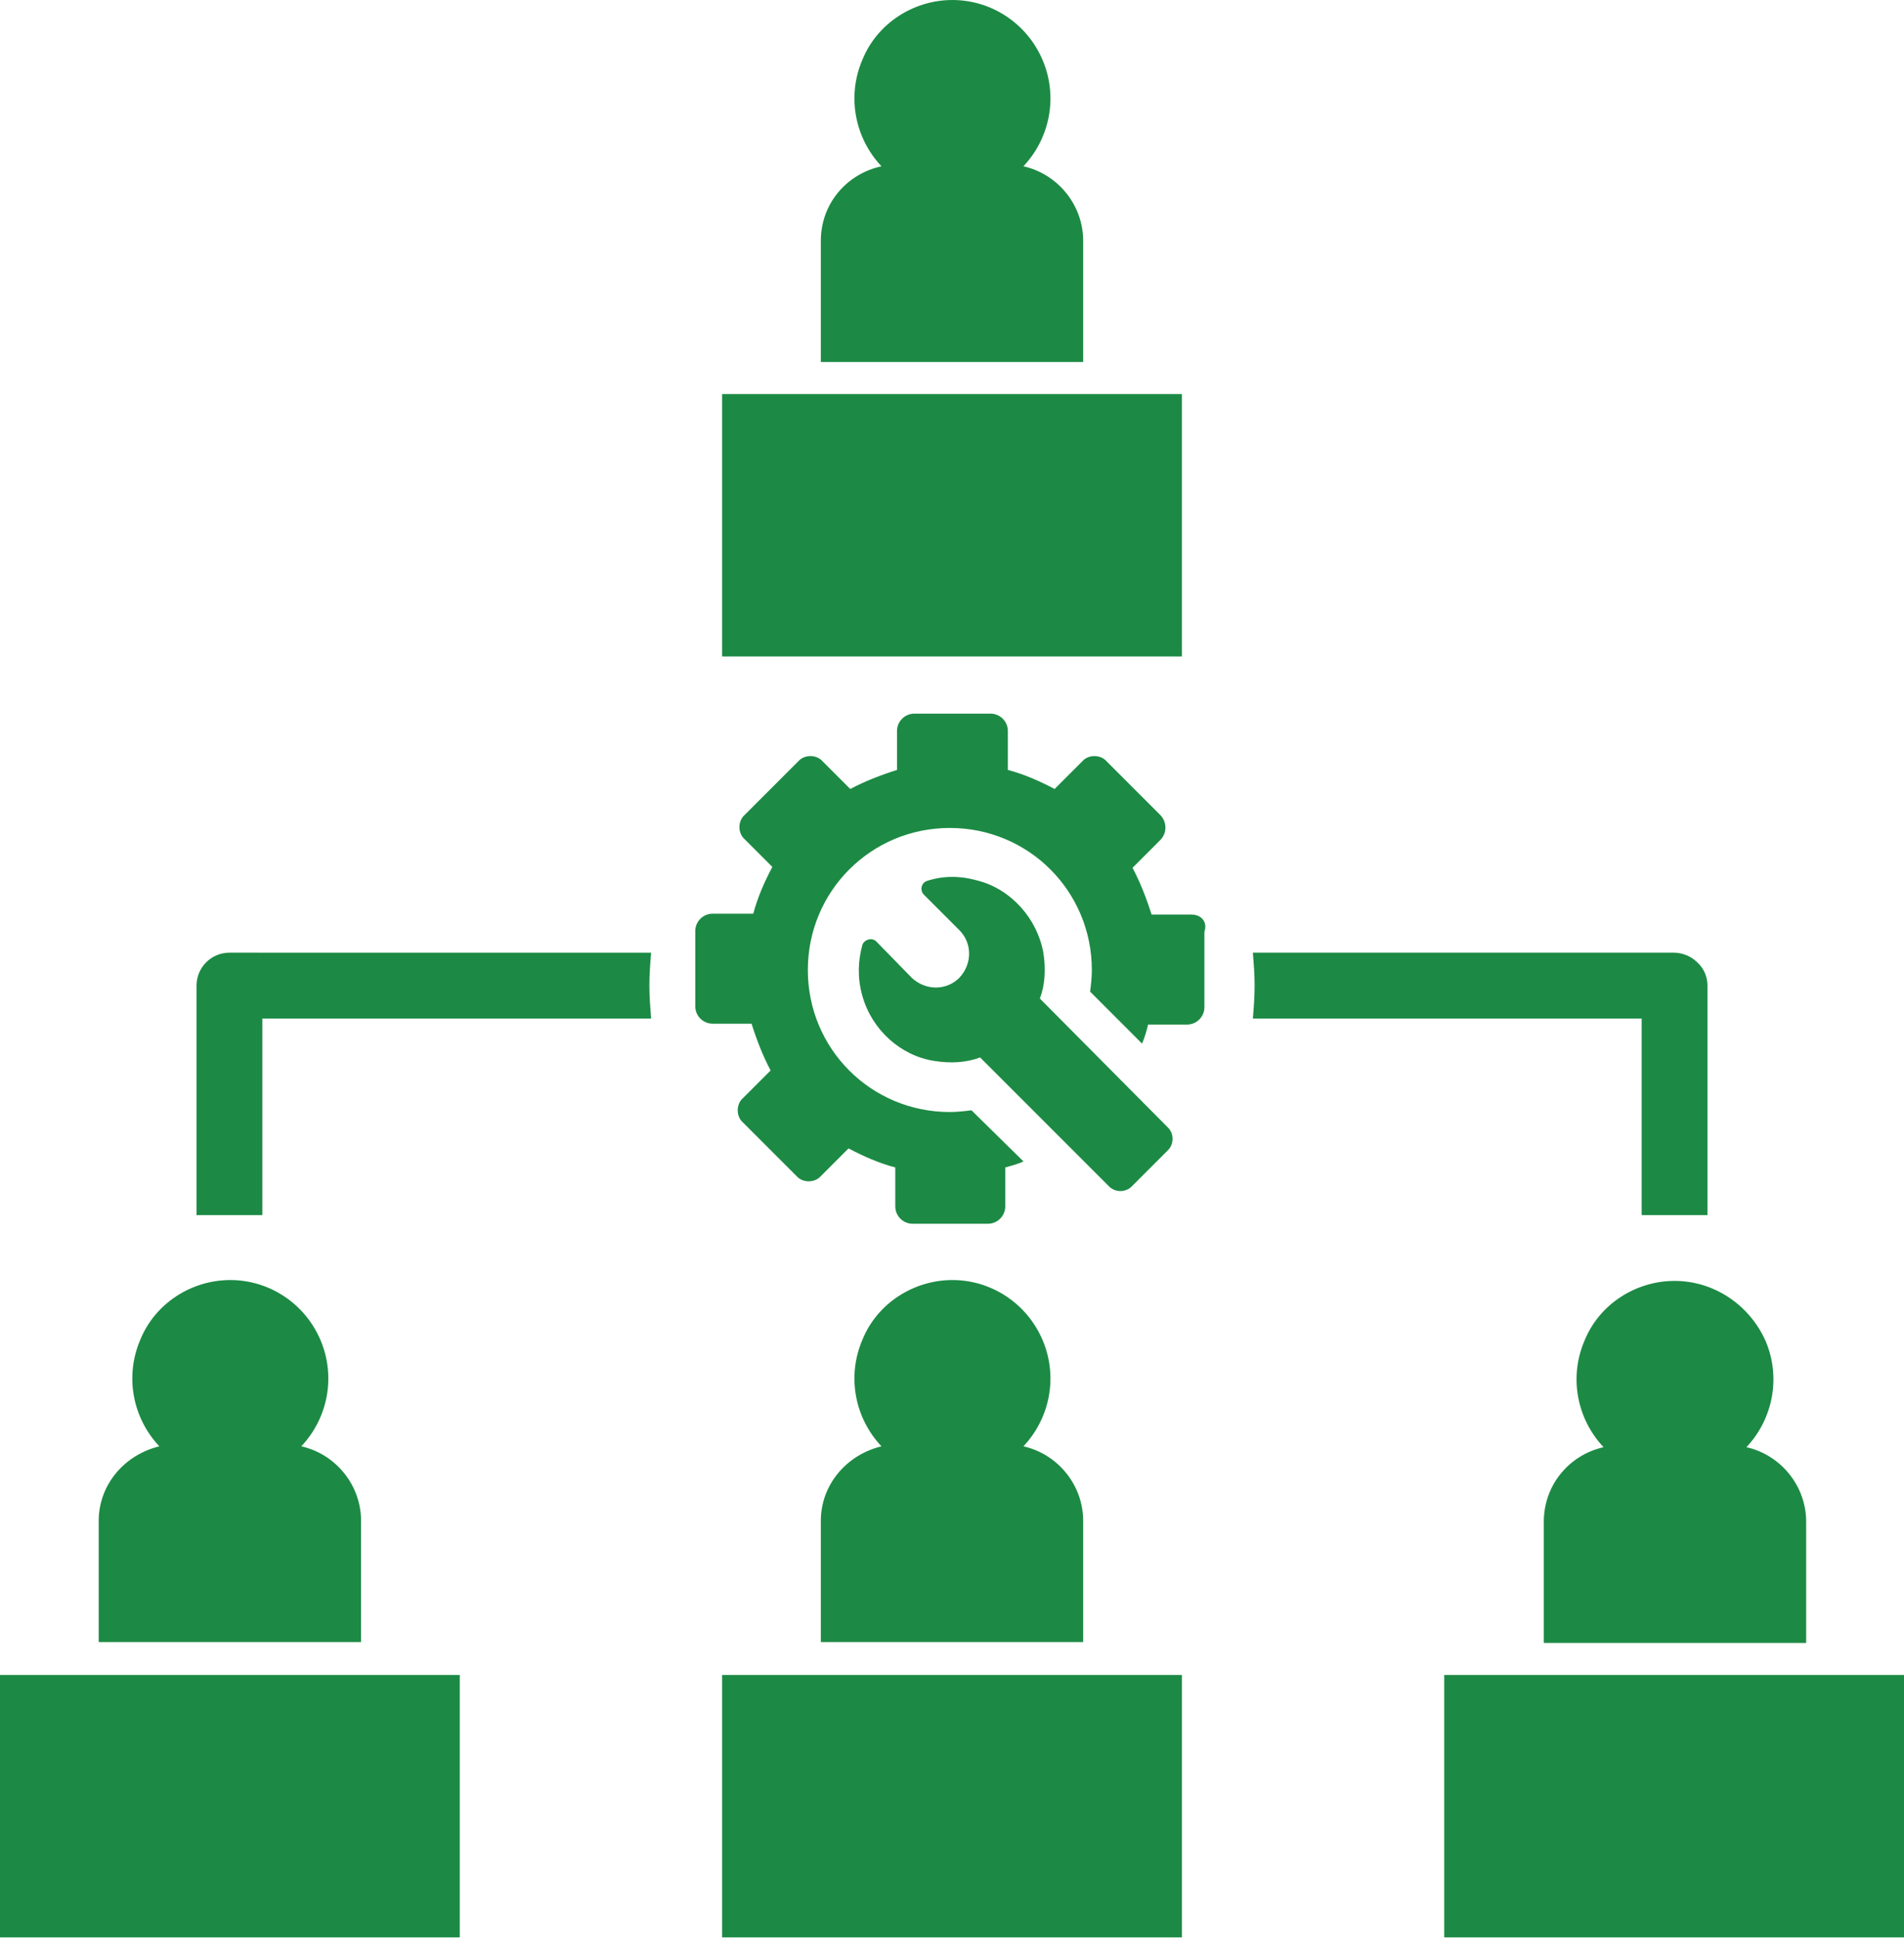
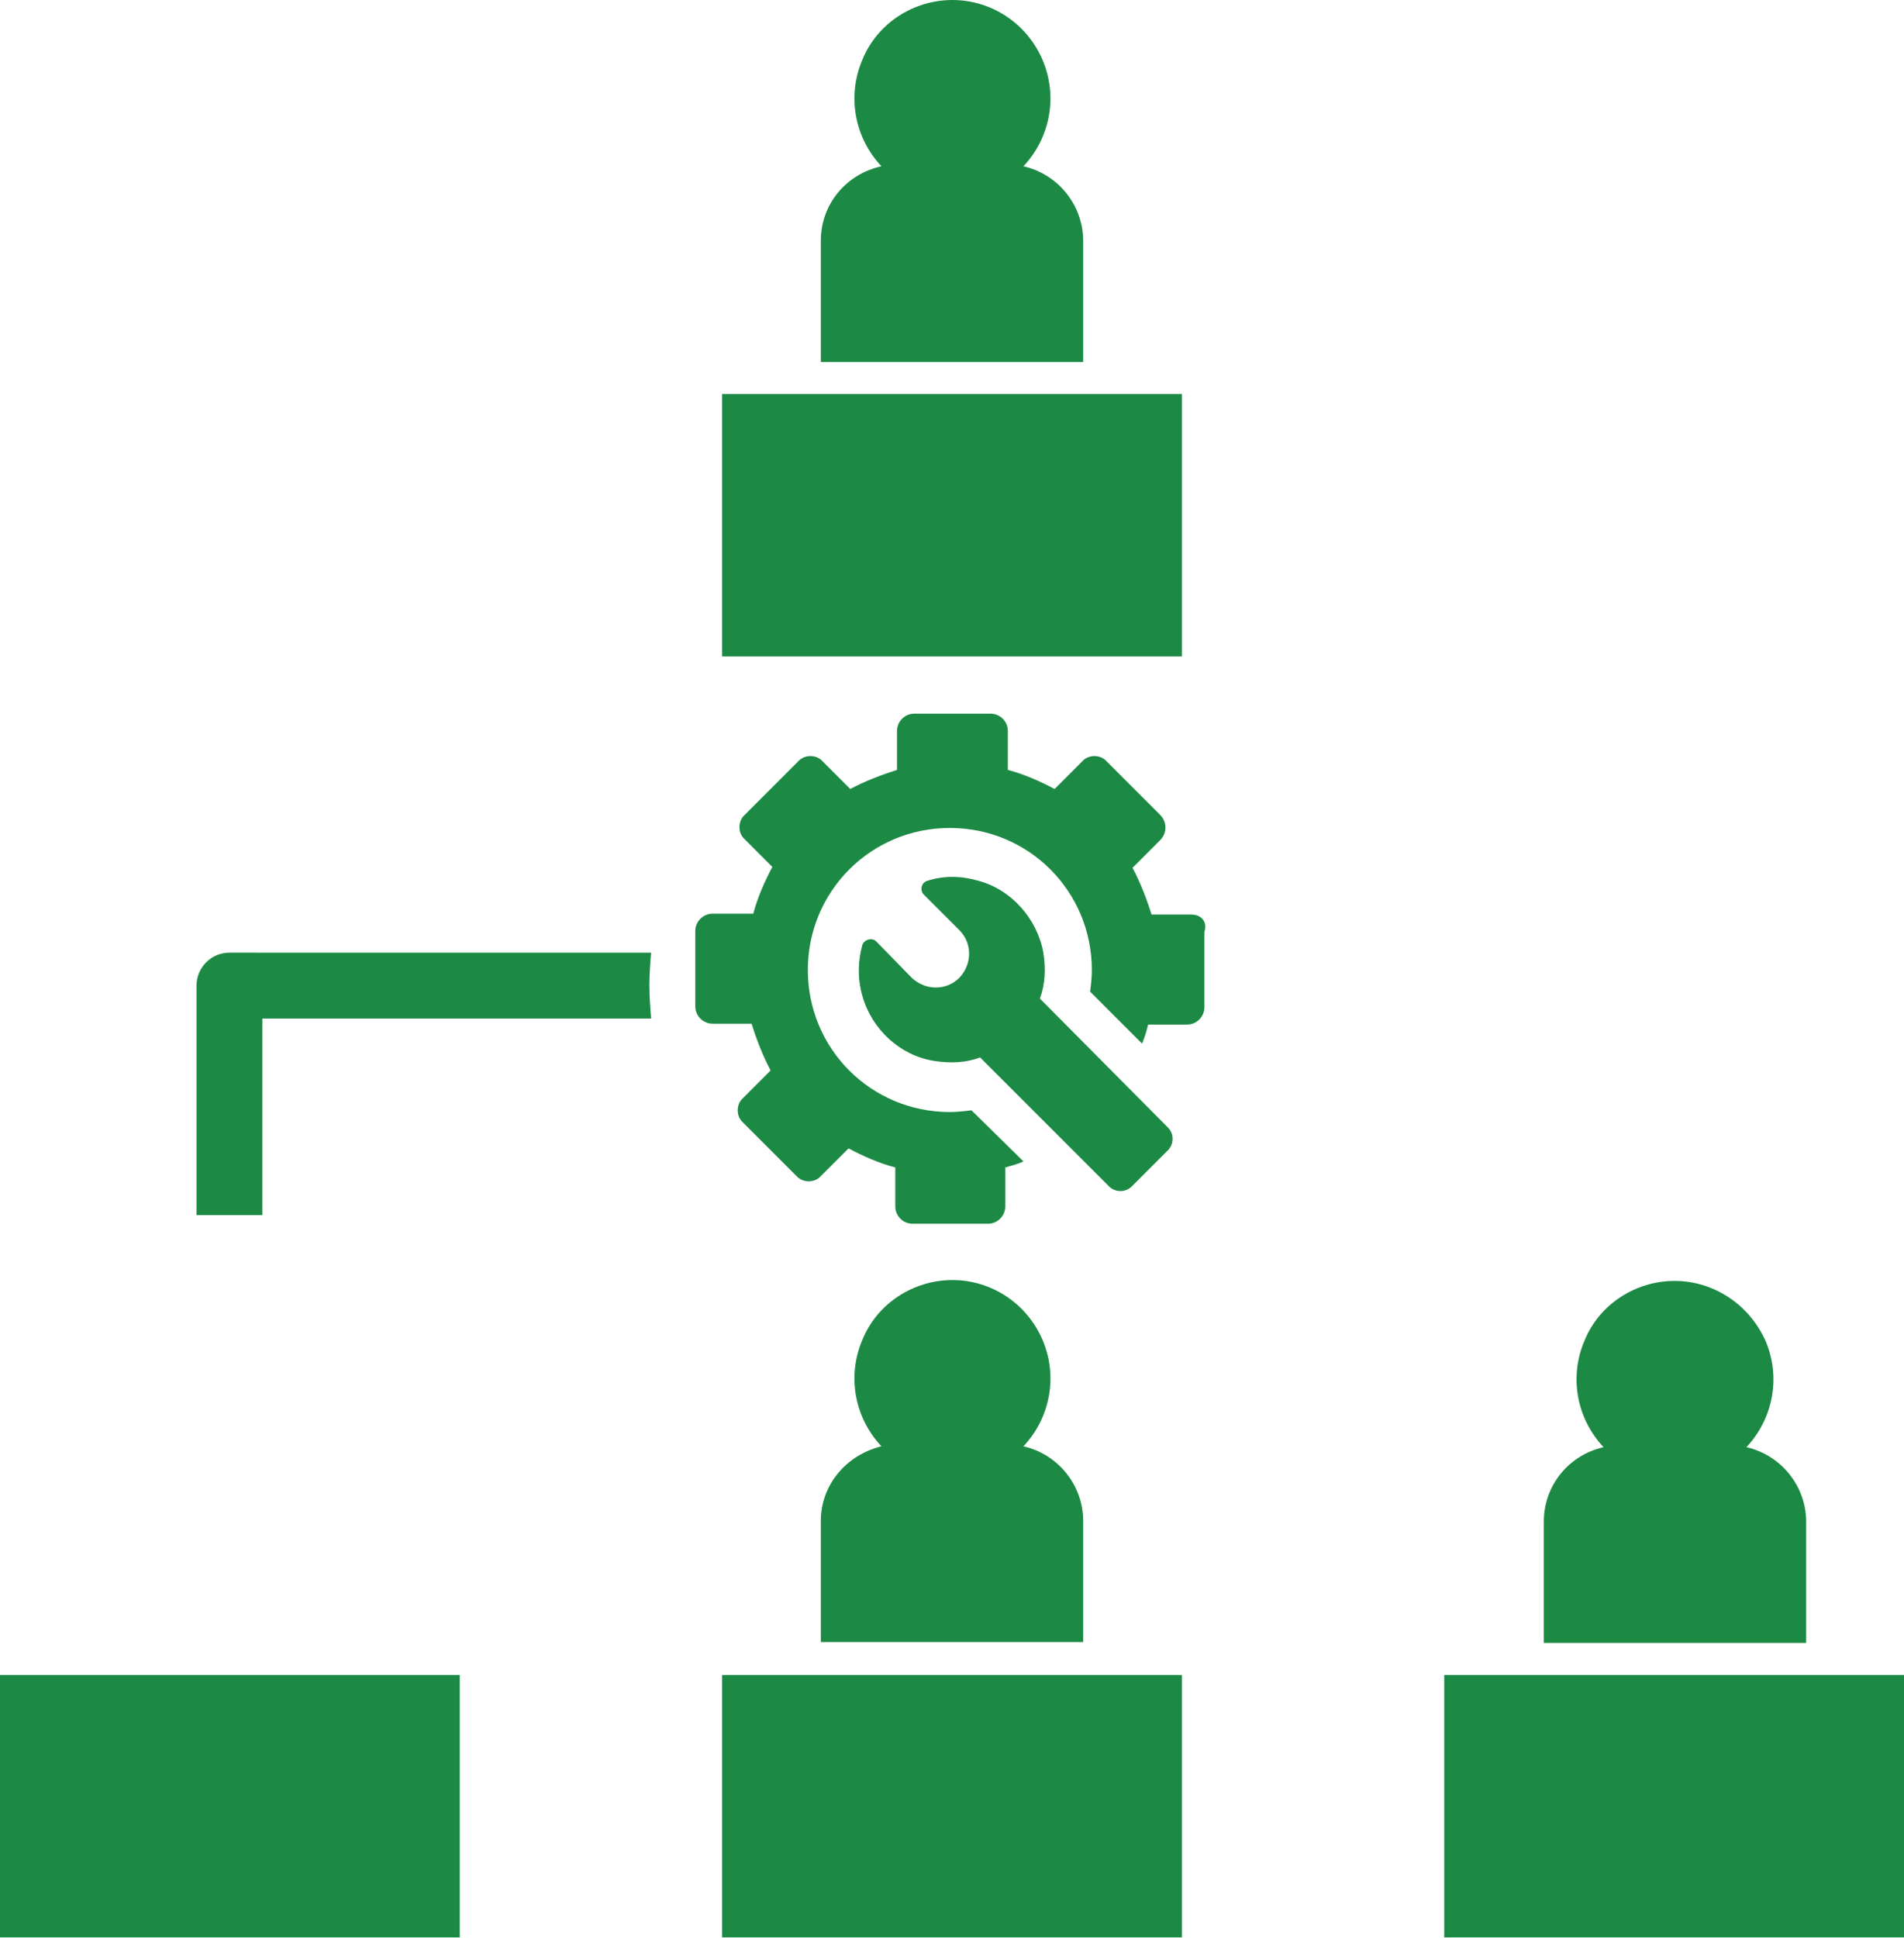
<svg xmlns="http://www.w3.org/2000/svg" version="1.1" id="Layer_1" x="0px" y="0px" viewBox="0 0 219.9 223.8" style="enable-background:new 0 0 219.9 223.8;" xml:space="preserve">
  <style type="text/css">
	.st0{fill:#1C8A44;}
</style>
  <g>
    <path class="st0" d="M83.4,45.5h53.1v30.3H83.4V45.5z" />
    <path class="st0" d="M83.4,193.4h53.1v30.3H83.4V193.4z" />
    <path class="st0" d="M166.8,193.4h53.1v30.3h-53.1V193.4z" />
    <path class="st0" d="M0,193.4h53.1v30.3H0V193.4z" />
    <path class="st0" d="M94.8,27.8v14h30.3v-14c0-4.1-2.9-7.7-6.9-8.6c3.1-3.3,4-8.1,2.2-12.3C118.6,2.7,114.5,0,110,0   s-8.7,2.7-10.4,6.9c-1.8,4.2-0.9,9,2.2,12.3C97.7,20.1,94.8,23.6,94.8,27.8L94.8,27.8z" />
    <path class="st0" d="M94.8,175.6v14h30.3v-14c0-4.1-2.9-7.7-6.9-8.6c3.1-3.3,4-8.1,2.2-12.3c-1.8-4.2-5.9-6.9-10.4-6.9   s-8.7,2.7-10.4,6.9c-1.8,4.2-0.9,9,2.2,12.3C97.7,168,94.8,171.5,94.8,175.6L94.8,175.6z" />
    <path class="st0" d="M193.4,147.9c-4.5,0-8.7,2.7-10.4,6.9c-1.8,4.2-0.9,9,2.2,12.3c-4,0.9-6.9,4.4-6.9,8.6v14h30.3v-14   c0-4.1-2.9-7.7-6.9-8.6c3.1-3.3,4-8.1,2.2-12.3C202,150.6,197.9,147.9,193.4,147.9L193.4,147.9z" />
-     <path class="st0" d="M11.4,175.6v14h30.3v-14c0-4.1-2.9-7.7-6.9-8.6c3.1-3.3,4-8.1,2.2-12.3c-1.8-4.2-5.9-6.9-10.4-6.9   s-8.7,2.7-10.4,6.9c-1.8,4.2-0.9,9,2.2,12.3C14.3,168,11.4,171.5,11.4,175.6L11.4,175.6z" />
    <path class="st0" d="M75.2,110c-0.1,1.2-0.2,2.5-0.2,3.8c0,1.3,0.1,2.5,0.2,3.8H30.3v22.7h-7.6v-26.5c0-2.1,1.7-3.8,3.8-3.8H75.2z" />
-     <path class="st0" d="M197.2,113.8v26.5h-7.6v-22.7h-44.9c0.1-1.2,0.2-2.5,0.2-3.8c0-1.3-0.1-2.5-0.2-3.8h48.6c1,0,2,0.4,2.7,1.1   C196.8,111.8,197.2,112.8,197.2,113.8z" />
    <g>
      <g>
        <path class="st0" d="M137.6,105.6H133c-0.6-1.9-1.3-3.7-2.2-5.4l3.2-3.2c0.8-0.8,0.8-2.1,0-2.9l-6.2-6.2c-0.7-0.8-2.1-0.8-2.8,0     l-3.2,3.2c-1.7-0.9-3.5-1.7-5.4-2.2v-4.5c0-1.1-0.9-2-2-2h-8.8c-1.1,0-2,0.9-2,2v4.5c-1.9,0.6-3.7,1.3-5.4,2.2L95,87.9     c-0.7-0.8-2.1-0.8-2.8,0L86,94.1c-0.8,0.7-0.8,2.1,0,2.8l3.2,3.2c-0.9,1.7-1.7,3.5-2.2,5.4h-4.7c-1.1,0-2,0.9-2,2v8.7     c0,1.1,0.9,2,2,2h4.5c0.6,1.9,1.3,3.7,2.2,5.4l-3.2,3.2c-0.8,0.7-0.8,2.1,0,2.8l6.2,6.2c0.7,0.8,2.1,0.8,2.8,0l3.2-3.2     c1.7,0.9,3.5,1.7,5.4,2.2v4.5c0,1.1,0.9,2,2,2h8.7c1.1,0,2-0.9,2-2v-4.5c0.7-0.2,1.5-0.4,2.1-0.7l-6-5.9     c-0.8,0.1-1.7,0.2-2.5,0.2c-9.1,0-16.4-7.3-16.4-16.4c0-9.1,7.3-16.4,16.4-16.4c9.1,0,16.4,7.3,16.4,16.4c0,0.9-0.1,1.7-0.2,2.5     l6,6c0.3-0.7,0.5-1.4,0.7-2.2h4.5c1.1,0,2-0.9,2-2v-8.7C139.5,106.4,138.7,105.6,137.6,105.6L137.6,105.6z" />
        <path class="st0" d="M120.1,115.3c0.6-1.6,0.7-3.4,0.4-5.3c-0.7-3.9-3.7-7.3-7.5-8.3c-2.1-0.6-4-0.6-5.9,0     c-0.7,0.2-0.9,1.1-0.4,1.6l4.1,4.1c1.5,1.5,1.5,3.9,0,5.5c-1.5,1.5-3.9,1.5-5.5,0l-4.1-4.2c-0.5-0.5-1.4-0.2-1.6,0.4     c-0.5,1.8-0.6,3.8,0,5.9c1.1,3.9,4.4,6.9,8.3,7.5c1.9,0.3,3.7,0.2,5.3-0.4l14.9,14.9c0.7,0.7,1.9,0.7,2.6,0l4.2-4.2     c0.7-0.7,0.7-1.9,0-2.6L120.1,115.3z" />
      </g>
    </g>
  </g>
</svg>